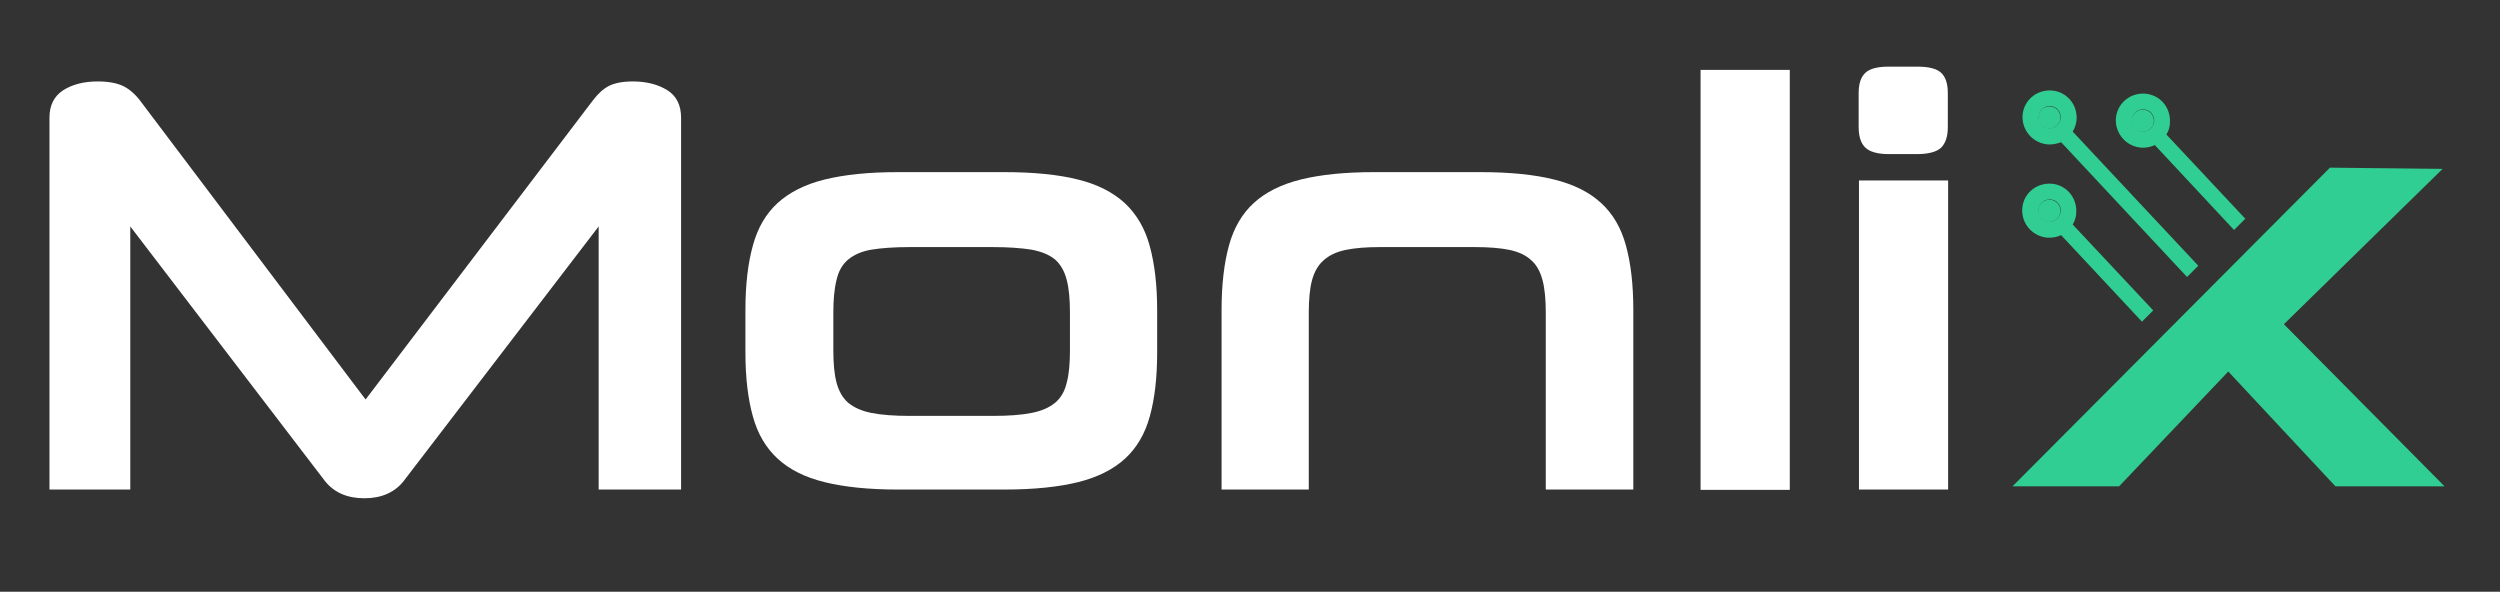
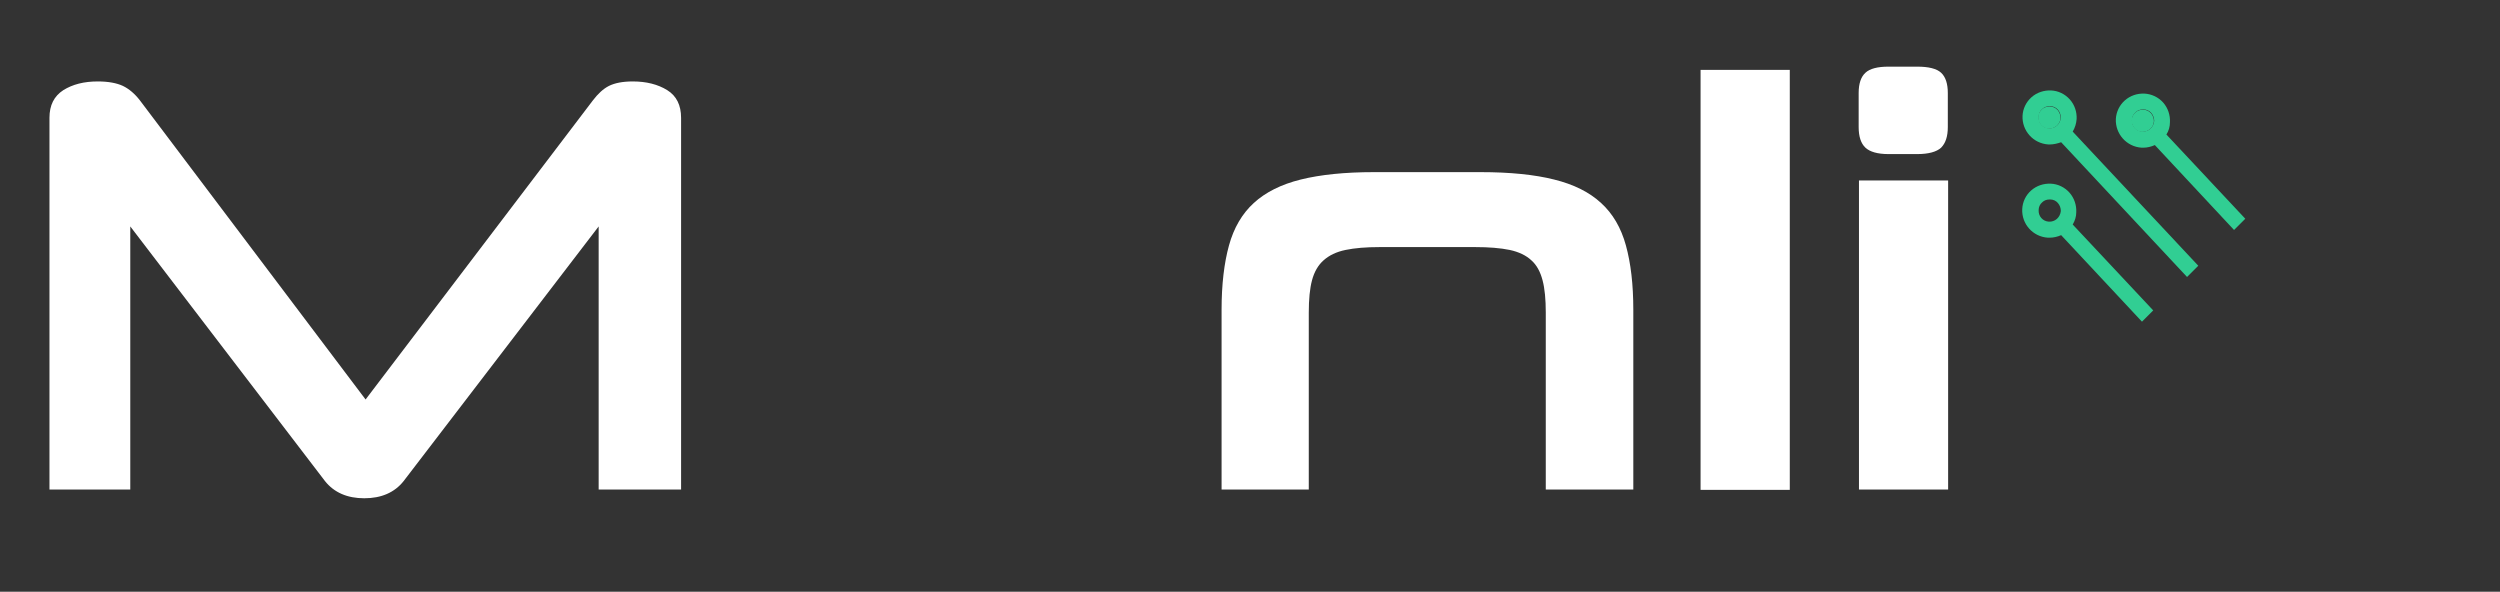
<svg xmlns="http://www.w3.org/2000/svg" width="169" zoomAndPan="magnify" viewBox="0 0 126.75 30" height="40" preserveAspectRatio="xMidYMid meet" version="1.0">
  <rect x="0" y="0" width="126.75" height="30" fill="#333333" stroke="none" />
  <defs>
    <clipPath id="7d0b11b4f2">
      <path d="M 2.5 4 L 35 4 L 35 25.922 L 2.5 25.922 Z M 2.5 4 " clip-rule="nonzero" />
    </clipPath>
    <clipPath id="8689d2bea2">
      <path d="M 86 3.379 L 91 3.379 L 91 25 L 86 25 Z M 86 3.379 " clip-rule="nonzero" />
    </clipPath>
    <clipPath id="fc8dba5006">
      <path d="M 94 3.379 L 99 3.379 L 99 25 L 94 25 Z M 94 3.379 " clip-rule="nonzero" />
    </clipPath>
    <clipPath id="7f3a12b2fd">
-       <path d="M 102 8 L 123.949 8 L 123.949 25 L 102 25 Z M 102 8 " clip-rule="nonzero" />
-     </clipPath>
+       </clipPath>
  </defs>
  <g clip-path="url(#7d0b11b4f2)">
    <path fill="#ffffff" d="M 30.352 24.82 L 30.352 11.48 L 20.461 24.395 C 20.004 24.969 19.336 25.262 18.469 25.262 C 17.605 25.262 16.938 24.969 16.48 24.395 L 6.605 11.48 L 6.605 24.82 L 2.508 24.82 L 2.508 5.973 C 2.508 5.336 2.738 4.879 3.211 4.57 C 3.684 4.277 4.254 4.129 4.957 4.129 C 5.496 4.129 5.918 4.211 6.23 4.355 C 6.539 4.504 6.832 4.75 7.094 5.09 L 18.535 20.254 L 30.059 5.09 C 30.32 4.75 30.582 4.504 30.875 4.355 C 31.168 4.211 31.559 4.129 32.082 4.129 C 32.77 4.129 33.355 4.277 33.828 4.57 C 34.301 4.863 34.531 5.336 34.531 5.973 L 34.531 24.82 Z M 30.352 24.82 " fill-opacity="1" fill-rule="nonzero" />
  </g>
-   <path fill="#ffffff" d="M 45.531 24.82 C 44.047 24.82 42.805 24.691 41.809 24.445 C 40.812 24.199 40.031 23.809 39.426 23.254 C 38.84 22.715 38.414 22 38.172 21.117 C 37.926 20.238 37.793 19.16 37.793 17.875 L 37.793 15.707 C 37.793 14.418 37.926 13.324 38.172 12.445 C 38.414 11.547 38.84 10.828 39.426 10.293 C 40.016 9.754 40.812 9.348 41.809 9.102 C 42.805 8.855 44.047 8.727 45.531 8.727 L 50.918 8.727 C 52.418 8.727 53.676 8.855 54.656 9.102 C 55.652 9.348 56.434 9.754 57.039 10.309 C 57.625 10.863 58.051 11.578 58.293 12.477 C 58.539 13.375 58.668 14.449 58.668 15.738 L 58.668 17.875 C 58.668 19.16 58.539 20.238 58.293 21.117 C 58.051 22 57.625 22.715 57.039 23.254 C 56.449 23.793 55.652 24.199 54.656 24.445 C 53.66 24.691 52.418 24.82 50.918 24.82 Z M 54.246 15.852 C 54.246 15.184 54.199 14.629 54.082 14.188 C 53.969 13.75 53.773 13.406 53.496 13.16 C 53.203 12.918 52.809 12.754 52.289 12.656 C 51.766 12.574 51.113 12.527 50.328 12.527 L 46.137 12.527 C 45.336 12.527 44.699 12.574 44.191 12.656 C 43.688 12.738 43.297 12.918 43 13.16 C 42.707 13.406 42.512 13.75 42.414 14.188 C 42.301 14.629 42.25 15.184 42.25 15.852 L 42.25 17.758 C 42.25 18.43 42.301 18.984 42.414 19.406 C 42.527 19.832 42.723 20.172 43 20.418 C 43.297 20.66 43.688 20.84 44.191 20.938 C 44.699 21.039 45.352 21.086 46.137 21.086 L 50.328 21.086 C 51.129 21.086 51.781 21.039 52.289 20.938 C 52.809 20.84 53.203 20.66 53.496 20.418 C 53.789 20.172 53.984 19.832 54.082 19.406 C 54.199 18.984 54.246 18.43 54.246 17.758 Z M 54.246 15.852 " fill-opacity="1" fill-rule="nonzero" />
  <path fill="#ffffff" d="M 78.371 24.82 L 78.371 15.852 C 78.371 15.184 78.32 14.629 78.207 14.207 C 78.094 13.781 77.914 13.438 77.637 13.195 C 77.375 12.949 77 12.77 76.543 12.672 C 76.07 12.574 75.48 12.527 74.777 12.527 L 69.965 12.527 C 69.262 12.527 68.691 12.574 68.219 12.672 C 67.746 12.77 67.387 12.949 67.109 13.195 C 66.832 13.438 66.633 13.781 66.52 14.207 C 66.406 14.629 66.355 15.184 66.355 15.852 L 66.355 24.82 L 61.934 24.82 L 61.934 15.707 C 61.934 14.418 62.066 13.324 62.309 12.445 C 62.555 11.547 62.98 10.828 63.566 10.293 C 64.152 9.754 64.953 9.348 65.949 9.102 C 66.945 8.855 68.184 8.727 69.672 8.727 L 75.055 8.727 C 76.559 8.727 77.816 8.855 78.793 9.102 C 79.789 9.348 80.574 9.738 81.176 10.293 C 81.766 10.828 82.188 11.547 82.434 12.445 C 82.68 13.34 82.809 14.418 82.809 15.707 L 82.809 24.82 Z M 78.371 24.82 " fill-opacity="1" fill-rule="nonzero" />
  <g clip-path="url(#8689d2bea2)">
    <path fill="#ffffff" d="M 86.219 24.82 L 86.219 3.543 L 90.742 3.543 L 90.742 24.836 L 86.219 24.836 Z M 86.219 24.82 " fill-opacity="1" fill-rule="nonzero" />
  </g>
  <g clip-path="url(#fc8dba5006)">
    <path fill="#ffffff" d="M 95.75 7.812 C 95.195 7.812 94.805 7.699 94.578 7.488 C 94.348 7.273 94.234 6.918 94.234 6.445 L 94.234 4.715 C 94.234 4.242 94.348 3.898 94.578 3.688 C 94.805 3.477 95.195 3.379 95.75 3.379 L 97.203 3.379 C 97.777 3.379 98.184 3.477 98.414 3.688 C 98.641 3.898 98.754 4.242 98.754 4.715 L 98.754 6.445 C 98.754 6.918 98.641 7.258 98.414 7.488 C 98.184 7.699 97.777 7.812 97.203 7.812 Z M 94.25 24.82 L 94.25 9.148 L 98.77 9.148 L 98.77 24.82 Z M 94.25 24.82 " fill-opacity="1" fill-rule="nonzero" />
  </g>
  <g clip-path="url(#7f3a12b2fd)">
    <path fill="#31ce93" d="M 118.129 8.5 L 123.84 8.562 L 115.793 16.438 L 123.938 24.656 L 118.406 24.656 L 112.973 18.836 L 107.438 24.656 L 102.035 24.656 " fill-opacity="1" fill-rule="nonzero" />
  </g>
  <path fill="#31ce93" d="M 109.203 6.148 C 109.203 6.004 109.152 5.855 109.055 5.742 C 108.957 5.629 108.809 5.562 108.664 5.562 C 108.645 5.562 108.645 5.562 108.629 5.562 C 108.5 5.562 108.352 5.613 108.254 5.711 C 108.141 5.809 108.074 5.953 108.074 6.102 C 108.059 6.41 108.305 6.672 108.598 6.688 C 108.926 6.688 109.184 6.461 109.203 6.148 Z M 109.203 6.148 " fill-opacity="1" fill-rule="nonzero" />
  <path fill="#31ce93" d="M 104.469 5.988 C 104.469 5.84 104.418 5.695 104.32 5.578 C 104.223 5.465 104.074 5.402 103.93 5.402 C 103.914 5.402 103.914 5.402 103.895 5.402 C 103.766 5.402 103.617 5.449 103.52 5.547 C 103.406 5.645 103.34 5.793 103.34 5.938 C 103.324 6.25 103.57 6.508 103.863 6.527 C 104.191 6.527 104.453 6.297 104.469 5.988 Z M 104.469 5.988 " fill-opacity="1" fill-rule="nonzero" />
-   <path fill="#31ce93" d="M 104.469 10.715 C 104.469 10.57 104.418 10.422 104.32 10.309 C 104.223 10.195 104.074 10.129 103.93 10.129 C 103.914 10.129 103.914 10.129 103.895 10.129 C 103.766 10.129 103.617 10.176 103.52 10.277 C 103.406 10.375 103.34 10.52 103.34 10.668 C 103.324 10.977 103.57 11.238 103.863 11.254 C 104.191 11.254 104.449 11.027 104.469 10.715 Z M 104.469 10.715 " fill-opacity="1" fill-rule="nonzero" />
  <path fill="#31ce93" d="M 109.836 6.82 C 109.953 6.641 110.016 6.426 110.016 6.199 C 110.035 5.84 109.918 5.48 109.676 5.203 C 109.43 4.926 109.086 4.766 108.727 4.746 C 108.352 4.73 108.008 4.848 107.73 5.09 C 107.453 5.336 107.293 5.676 107.273 6.035 C 107.242 6.785 107.812 7.438 108.582 7.488 C 108.613 7.488 108.629 7.488 108.664 7.488 C 108.859 7.488 109.07 7.438 109.25 7.355 L 113.266 11.66 L 113.836 11.09 Z M 108.613 6.672 C 108.305 6.656 108.074 6.395 108.09 6.086 C 108.09 5.938 108.156 5.793 108.27 5.695 C 108.367 5.598 108.5 5.547 108.645 5.547 C 108.664 5.547 108.664 5.547 108.68 5.547 C 108.824 5.547 108.973 5.613 109.07 5.727 C 109.168 5.84 109.219 5.988 109.219 6.133 C 109.184 6.461 108.922 6.688 108.613 6.672 Z M 108.613 6.672 " fill-opacity="1" fill-rule="nonzero" />
  <path fill="#31ce93" d="M 105.086 11.383 C 105.203 11.188 105.266 10.977 105.266 10.766 C 105.285 10.406 105.168 10.047 104.926 9.77 C 104.68 9.492 104.336 9.328 103.977 9.312 C 103.617 9.297 103.258 9.41 102.98 9.656 C 102.703 9.898 102.543 10.242 102.527 10.602 C 102.492 11.352 103.062 12.004 103.832 12.051 C 103.863 12.051 103.879 12.051 103.914 12.051 C 104.109 12.051 104.32 12.004 104.5 11.922 L 108.598 16.309 L 109.168 15.738 Z M 103.879 11.238 C 103.57 11.223 103.34 10.961 103.359 10.652 C 103.359 10.504 103.422 10.355 103.539 10.258 C 103.637 10.16 103.766 10.113 103.914 10.113 C 103.93 10.113 103.93 10.113 103.945 10.113 C 104.094 10.113 104.238 10.176 104.336 10.293 C 104.434 10.406 104.484 10.551 104.484 10.699 C 104.449 11.027 104.191 11.254 103.879 11.238 Z M 103.879 11.238 " fill-opacity="1" fill-rule="nonzero" />
  <path fill="#31ce93" d="M 105.086 6.672 C 105.203 6.477 105.266 6.266 105.285 6.035 C 105.301 5.676 105.188 5.32 104.941 5.043 C 104.695 4.766 104.352 4.602 103.992 4.586 C 103.637 4.57 103.277 4.684 103 4.926 C 102.723 5.172 102.559 5.516 102.543 5.871 C 102.508 6.625 103.082 7.273 103.848 7.324 C 103.879 7.324 103.895 7.324 103.93 7.324 C 104.125 7.324 104.32 7.273 104.5 7.211 L 110.883 14.043 L 111.453 13.473 Z M 103.879 6.508 C 103.57 6.492 103.34 6.23 103.359 5.922 C 103.359 5.773 103.422 5.629 103.539 5.531 C 103.637 5.434 103.766 5.383 103.914 5.383 C 103.93 5.383 103.93 5.383 103.945 5.383 C 104.094 5.383 104.238 5.449 104.336 5.562 C 104.434 5.676 104.484 5.824 104.484 5.973 C 104.449 6.297 104.191 6.523 103.879 6.508 Z M 103.879 6.508 " fill-opacity="1" fill-rule="nonzero" />
</svg>